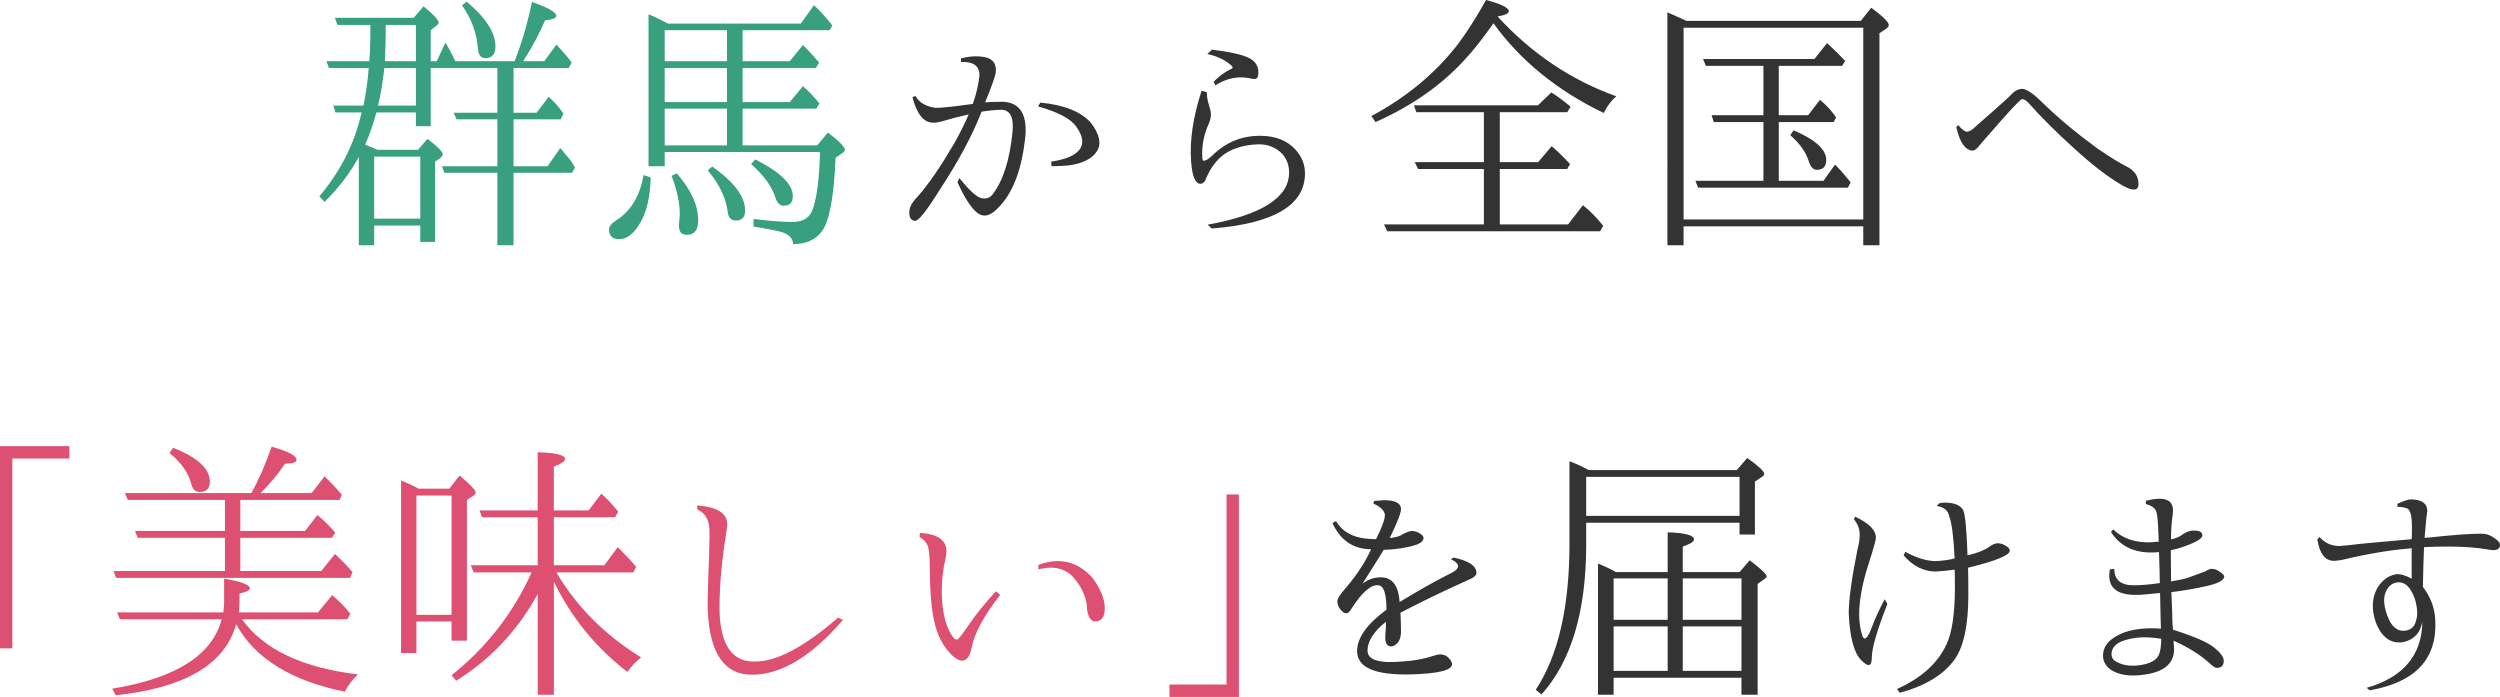
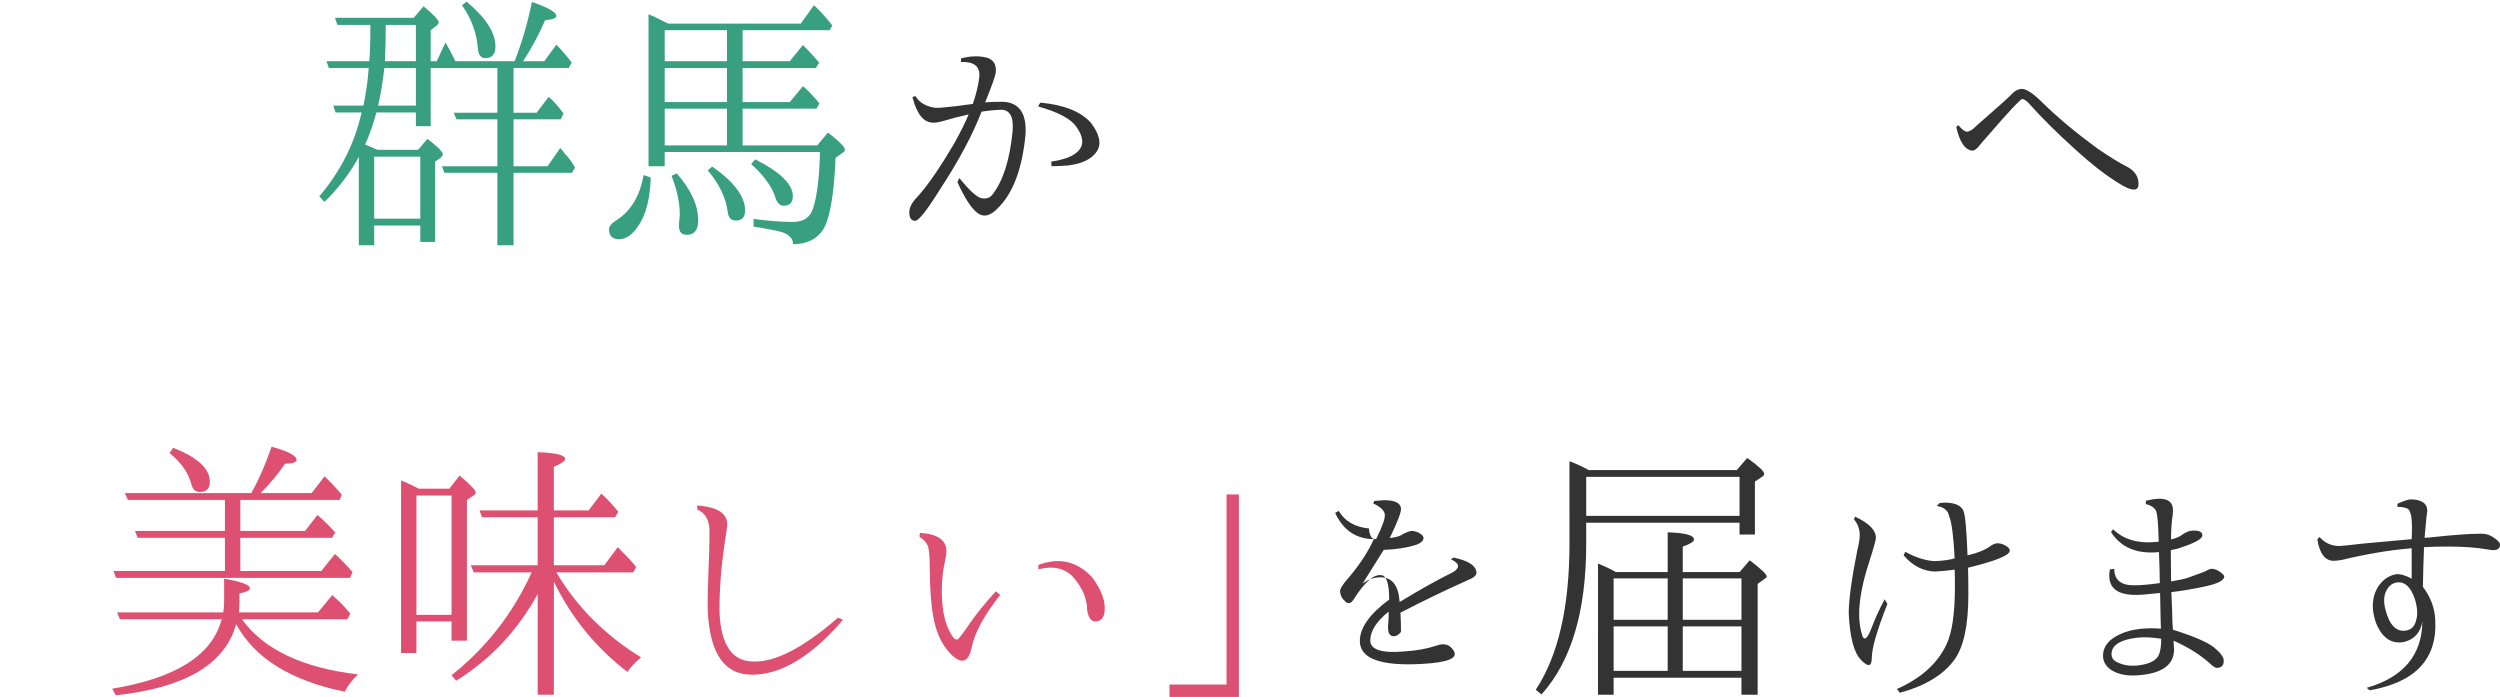
<svg xmlns="http://www.w3.org/2000/svg" version="1.1" id="レイヤー_1" x="0px" y="0px" width="355.977px" height="99.234px" viewBox="0 0 355.977 99.234" enable-background="new 0 0 355.977 99.234" xml:space="preserve">
  <g>
    <path fill="#39A07F" d="M51.992,20.586c0.156,0.053,0.742,0.3,1.758,0.742h5.781l1.328-1.563c1.458,1.12,2.188,1.85,2.188,2.188   c0,0.156-0.117,0.339-0.352,0.547l-0.742,0.508v11.445h-2.109v-2.344h-6.563v2.813h-2.188V22.344   c-1.224,2.266-2.852,4.401-4.883,6.406l-0.742-0.781c3.047-3.619,5.052-7.604,6.016-11.953h-3.711l-0.313-0.977h4.297   c0.391-1.979,0.638-3.763,0.742-5.352h-5.664l-0.352-0.977h6.094c0.104-1.041,0.156-2.513,0.156-4.414V3.555h-4.688l-0.352-1.016   h11.211l1.406-1.641c1.432,1.172,2.148,1.94,2.148,2.305c0,0.131-0.091,0.273-0.273,0.43l-0.859,0.664v4.414h0.859l1.25-2.656   c0.521,0.886,0.989,1.771,1.406,2.656h8.438c1.042-2.656,1.862-5.469,2.461-8.438c2.317,0.808,3.477,1.472,3.477,1.992   c0,0.313-0.534,0.521-1.602,0.625c-0.833,1.953-1.875,3.894-3.125,5.82H77.5l1.719-2.344l0.352,0.352   c0.729,0.781,1.341,1.511,1.836,2.188l-0.43,0.781h-7.852v6.367h3.281l1.719-2.266c0.755,0.651,1.458,1.445,2.109,2.383   l-0.391,0.82h-6.719v6.68h4.844l1.797-2.578c0.052,0.053,0.143,0.144,0.273,0.273c0.156,0.209,0.273,0.365,0.352,0.469   c0.599,0.625,1.094,1.303,1.484,2.031l-0.43,0.742h-8.32v10.313H70.82V24.609h-7.539l-0.352-0.938h7.891v-6.68H65l-0.391-0.938   h6.211V9.688h-9.492v8.281h-2.109v-1.953h-5.625C53.177,17.604,52.643,19.128,51.992,20.586z M53.281,22.305v8.828h6.563v-8.828   H53.281z M53.828,15.039h5.391V9.688h-4.492c-0.234,2.058-0.508,3.737-0.82,5.039L53.828,15.039z M54.805,8.711h4.414V3.555h-4.297   v0.742C54.922,5.678,54.883,7.148,54.805,8.711z M66.445,0.234c2.734,2.292,4.102,4.414,4.102,6.367c0,1.12-0.482,1.68-1.445,1.68   c-0.625,0-0.977-0.455-1.055-1.367c-0.156-2.188-0.912-4.244-2.266-6.172L66.445,0.234z" />
    <path fill="#39A07F" d="M91.641,24.922l1.016,0.352c-0.078,2.917-0.638,5.17-1.68,6.758c-0.859,1.354-1.797,2.031-2.813,2.031   c-0.964,0-1.445-0.469-1.445-1.406c0-0.442,0.364-0.885,1.094-1.328C89.844,30.026,91.12,27.891,91.641,24.922z M105.742,20.703   h10.625l1.523-1.836c1.614,1.25,2.422,2.07,2.422,2.461c0,0.156-0.104,0.3-0.313,0.43l-1.016,0.703   c-0.234,5.521-0.873,8.998-1.914,10.43c-0.912,1.25-2.292,1.875-4.141,1.875c0-0.756-0.495-1.315-1.484-1.68   c-0.651-0.209-2.031-0.482-4.141-0.82v-1.094c2.188,0.287,4.049,0.43,5.586,0.43c1.536,0,2.5-0.65,2.891-1.953   c0.573-1.771,0.898-4.439,0.977-8.008H94.648v2.031h-2.305V2.031c0.599,0.234,1.523,0.678,2.773,1.328h18.906l1.875-2.617   c0.859,0.781,1.731,1.745,2.617,2.891l-0.391,0.664h-12.383v4.414h6.719l1.875-2.305c0.807,0.808,1.575,1.641,2.305,2.5   l-0.469,0.781h-10.43v4.844h6.719l1.875-2.266c0.755,0.651,1.536,1.472,2.344,2.461l-0.43,0.742h-10.508V20.703z M94.648,8.711   h8.867V4.297h-8.867V8.711z M94.648,14.531h8.867V9.688h-8.867V14.531z M103.516,20.703v-5.234h-8.867v5.234H103.516z    M96.367,24.688c2.031,2.318,3.047,4.545,3.047,6.68c0,1.38-0.534,2.07-1.602,2.07c-0.755,0-1.133-0.417-1.133-1.25v-0.273   c0.078-0.729,0.117-1.172,0.117-1.328c0-1.692-0.391-3.541-1.172-5.547L96.367,24.688z M101.406,23.711   c3.125,2.188,4.688,4.271,4.688,6.25c0,0.964-0.43,1.445-1.289,1.445c-0.677,0-1.068-0.377-1.172-1.133   c-0.234-2.031-1.185-4.036-2.852-6.016L101.406,23.711z M107.539,22.695c3.567,1.797,5.352,3.542,5.352,5.234   c0,0.912-0.443,1.367-1.328,1.367c-0.547,0-0.951-0.442-1.211-1.328c-0.495-1.484-1.628-3.021-3.398-4.609L107.539,22.695z" />
    <path fill="#333333" d="M138.516,14.805c0.495-1.406,0.807-2.721,0.938-3.945c0.078-1.432-0.794-2.109-2.617-2.031V8.32   c1.276-0.338,2.441-0.391,3.496-0.156s1.543,0.925,1.465,2.07c-0.052,0.547-0.56,1.992-1.523,4.336   c0.677-0.052,1.523-0.078,2.539-0.078c2.344,0.104,3.411,1.68,3.203,4.727c-0.469,4.844-1.784,8.32-3.945,10.43   c-1.068,1.12-2.038,1.342-2.91,0.664c-0.873-0.677-1.816-2.135-2.832-4.375l0.273-0.586c1.458,1.797,2.513,2.754,3.164,2.871   c0.651,0.117,1.159-0.045,1.523-0.488c1.536-1.953,2.5-4.961,2.891-9.023c0.182-2.005-0.339-3.033-1.563-3.086   c-0.938,0.026-1.888,0.117-2.852,0.273c-1.276,3.308-3.255,7.006-5.938,11.094c-1.875,3.021-3.06,4.506-3.555,4.453   c-0.599-0.052-0.859-0.533-0.781-1.445c0.052-0.625,0.495-1.354,1.328-2.188c1.458-1.666,3.164-4.166,5.117-7.5   c0.885-1.614,1.549-2.955,1.992-4.023c-1.302,0.287-2.604,0.625-3.906,1.016c-0.521,0.131-0.912,0.183-1.172,0.156   c-1.328,0-2.305-1.211-2.93-3.633l0.43-0.156c0.521,0.912,1.458,1.472,2.813,1.68c0.417,0.026,1.393-0.052,2.93-0.234l1.445-0.195   L138.516,14.805z M149.688,23.008c2.005-0.286,3.34-0.846,4.004-1.68c0.664-0.833,0.527-1.914-0.41-3.242   c-0.755-1.146-2.578-2.122-5.469-2.93l0.313-0.547c3.359,0.313,5.755,1.264,7.188,2.852c1.276,1.667,1.563,3.034,0.859,4.102   c-0.703,1.068-2.044,1.732-4.023,1.992c-0.547,0.053-1.354,0.092-2.422,0.117L149.688,23.008z" />
-     <path fill="#333333" d="M171.953,31.992c7.735-1.406,11.602-3.88,11.602-7.422c0-1.041-0.326-1.927-0.977-2.656   c-0.886-0.911-2.006-1.367-3.359-1.367c-2.318,0.078-4.128,0.69-5.43,1.836c-0.964,0.912-1.693,2.031-2.188,3.359   c-0.208,0.287-0.43,0.43-0.664,0.43c-0.729,0-1.172-1.041-1.328-3.125c-0.234-2.994,0.26-6.367,1.484-10.117l0.742,0.195   c0.026,0.261,0.039,0.443,0.039,0.547c0.026,0.391,0.143,0.925,0.352,1.602c0.104,0.313,0.169,0.6,0.195,0.859   c0.026,0.391-0.052,0.834-0.234,1.328c-0.781,1.667-1.107,3.373-0.977,5.117c0.026,0.209,0.078,0.313,0.156,0.313   c0.313,0,0.729-0.247,1.25-0.742c1.901-1.875,4.167-2.813,6.797-2.813c2.188,0,3.88,0.664,5.078,1.992   c0.885,0.99,1.328,2.109,1.328,3.359c0,4.531-4.428,7.148-13.282,7.852L171.953,31.992z M172.813,11.641   c0.703-0.729,1.484-1.314,2.344-1.758c0.391-0.104,0.456-0.286,0.195-0.547c-0.912-0.807-2.058-1.354-3.438-1.641l0.664-0.625   c2.422,0.287,4.141,0.664,5.157,1.133c0.963,0.443,1.445,1.146,1.445,2.109c0,0.678-0.209,0.99-0.625,0.938   c-0.156,0-0.378-0.039-0.664-0.117c-0.391-0.078-0.782-0.117-1.172-0.117c-1.25,0-2.474,0.378-3.672,1.133L172.813,11.641z" />
-     <path fill="#333333" d="M213.243,2.344c4.844,5.287,10.481,9.076,16.914,11.367c-0.703,0.573-1.303,1.367-1.797,2.383   c-6.641-3.203-11.875-7.461-15.703-12.773c-1.563,2.214-2.956,3.972-4.18,5.273c-3.308,3.594-7.514,6.523-12.617,8.789   l-0.586-0.859c5.025-2.682,9.153-6.119,12.383-10.313c1.275-1.719,2.591-3.789,3.945-6.211c2.161,0.573,3.242,1.107,3.242,1.602   C214.844,1.914,214.31,2.162,213.243,2.344z M213.555,24.063v7.891h9.727l2.109-2.734c0.989,0.781,1.953,1.758,2.891,2.93   l-0.43,0.781H197.54l-0.469-0.977h14.219v-7.891h-9.375l-0.469-0.977h9.844v-7.109h-9.609L201.329,15h17.656l1.914-1.836   c0.911,0.573,1.822,1.25,2.734,2.031l-0.469,0.781h-9.609v7.109h5.469l1.914-2.266c0.65,0.521,1.523,1.367,2.617,2.539   l-0.391,0.703H213.555z" />
-     <path fill="#333333" d="M240.118,2.969h24.844l1.484-1.875c1.666,1.25,2.5,2.07,2.5,2.461c0,0.183-0.131,0.365-0.391,0.547   l-0.938,0.625v30.195h-2.305v-2.695h-25.586v2.695h-2.305V1.758C238.385,2.175,239.284,2.578,240.118,2.969z M239.727,3.945V31.25   h25.586V3.945H239.727z M253.282,17.383v8.359h6.367l1.641-2.305c0.572,0.547,1.314,1.394,2.227,2.539l-0.391,0.742h-21.328   l-0.391-0.977h9.688v-8.359h-7.07l-0.313-0.977h7.383V9.375h-8.203L242.5,8.398h15.859l1.797-2.266   c1.067,0.99,1.927,1.836,2.578,2.539l-0.43,0.703h-9.023v7.031h4.18l1.68-2.188c0.025,0.026,0.104,0.092,0.234,0.195   c0.13,0.131,0.247,0.234,0.352,0.313c0.625,0.573,1.197,1.237,1.719,1.992l-0.352,0.664H253.282z M255.391,18.555   c3.099,1.328,4.648,2.734,4.648,4.219c0,0.938-0.443,1.406-1.328,1.406c-0.495,0-0.873-0.377-1.133-1.133   c-0.391-1.328-1.276-2.591-2.656-3.789L255.391,18.555z" />
    <path fill="#333333" d="M278.829,17.813c0.494,0.573,0.885,0.886,1.172,0.938c0.234,0.026,0.547-0.104,0.938-0.391   c0.208-0.208,1.074-0.977,2.598-2.305s2.5-2.22,2.93-2.676c0.43-0.455,0.892-0.696,1.387-0.723c0.65-0.025,1.641,0.625,2.969,1.953   c2.213,2.162,4.817,4.336,7.813,6.523c1.822,1.25,3.216,2.109,4.18,2.578c1.067,0.547,1.627,1.315,1.68,2.305   c0.052,0.625-0.144,0.951-0.586,0.977c-0.521,0.026-1.303-0.299-2.344-0.977c-1.875-1.172-3.881-2.734-6.016-4.688   c-2.683-2.422-4.922-4.648-6.719-6.68c-0.365-0.364-0.664-0.547-0.898-0.547c-0.261,0.026-1.889,1.771-4.883,5.234   c-0.625,0.703-1.029,1.172-1.211,1.406c-0.417,0.521-0.769,0.756-1.055,0.703c-1.016-0.13-1.758-1.25-2.227-3.359L278.829,17.813z" />
-     <path fill="#DE5072" d="M9.883,63.531v1.758H1.758V92.32H0V63.531H9.883z" />
    <path fill="#DE5072" d="M34.023,87.203h11.25l2.031-2.461c1.042,0.886,1.901,1.771,2.578,2.656l-0.43,0.781h-15   c3.099,4.297,8.606,6.914,16.523,7.852c-0.808,0.755-1.433,1.575-1.875,2.461c-7.683-1.563-12.839-4.766-15.469-9.609   C32.044,94.586,26.328,97.958,16.484,99l-0.508-0.938c9.063-1.484,14.258-4.778,15.586-9.883H17.07l-0.391-0.977h15.117   c0.078-0.547,0.117-1.041,0.117-1.484v-3.32c2.448,0.417,3.672,0.873,3.672,1.367c0,0.287-0.495,0.534-1.484,0.742v1.211   C34.102,86.058,34.075,86.553,34.023,87.203z M35.781,70.211c1.067-1.9,2.031-4.102,2.891-6.602   c2.37,0.651,3.555,1.276,3.555,1.875c0,0.339-0.547,0.521-1.641,0.547c-0.964,1.433-2.123,2.826-3.477,4.18h7.266l1.836-2.383   c0.781,0.729,1.602,1.602,2.461,2.617l-0.313,0.742H34.219v4.414h9.219l1.758-2.266c0.885,0.729,1.731,1.563,2.539,2.5   l-0.469,0.742H34.219v4.727h11.523l1.953-2.422c0.989,0.912,1.823,1.771,2.5,2.578l-0.352,0.82h-33.32l-0.352-0.977h15.859v-4.727   H19.609l-0.391-0.977h12.813v-4.414H18.203l-0.43-0.977H35.781z M24.648,63.766c3.489,1.354,5.234,2.969,5.234,4.844   c0,0.964-0.482,1.445-1.445,1.445c-0.599,0-0.99-0.352-1.172-1.055c-0.417-1.641-1.458-3.138-3.125-4.492L24.648,63.766z" />
    <path fill="#DE5072" d="M59.609,69.586h4.375l1.445-1.875c1.536,1.276,2.305,2.084,2.305,2.422c0,0.156-0.104,0.3-0.313,0.43   l-0.938,0.625v20.039h-2.188v-2.734h-5v4.492h-2.188v-24.57c0.495,0.183,1.159,0.482,1.992,0.898L59.609,69.586z M59.297,70.563   v16.992h5V70.563H59.297z M78.867,82.828v16.094h-2.305V84.586c-2.839,5.183-6.706,9.297-11.602,12.344l-0.664-0.781   c4.974-3.958,8.776-8.841,11.406-14.648h-8.242l-0.43-1.016h9.531v-6.836h-7.93l-0.352-0.977h8.281v-8.281   c2.604,0.078,3.906,0.404,3.906,0.977c0,0.287-0.534,0.651-1.602,1.094v6.211h4.961l1.797-2.383c0.703,0.6,1.51,1.459,2.422,2.578   l-0.469,0.781h-8.711v6.836h7.188l1.914-2.578c1.172,1.172,2.044,2.109,2.617,2.813L90.195,81.5H79.219   c2.891,4.896,6.914,8.933,12.07,12.109c-0.755,0.6-1.406,1.289-1.953,2.07C84.856,92.242,81.367,87.959,78.867,82.828z" />
    <path fill="#DE5072" d="M120.039,88.258c-4.505,5.234-8.841,7.839-13.008,7.813c-3.88,0-5.964-3.021-6.25-9.063   c-0.052-1.016,0.013-3.75,0.195-8.203c0.052-2.135,0.065-3.268,0.039-3.398c-0.052-1.432-0.625-2.383-1.719-2.852l-0.039-0.586   c2.813,0.209,4.245,1.081,4.297,2.617c0.026,0.183-0.104,1.159-0.391,2.93c-0.521,3.594-0.755,6.875-0.703,9.844   c0.234,4.558,1.849,6.836,4.844,6.836c3.099,0.104,7.109-1.979,12.031-6.25L120.039,88.258z" />
    <path fill="#DE5072" d="M142.422,84.703c-2.292,2.917-3.646,5.41-4.063,7.48c-0.417,2.07-1.354,2.441-2.813,1.113   c-1.224-1.197-2.058-2.773-2.5-4.727c-0.417-1.719-0.638-4.388-0.664-8.008c0-1.25-0.078-2.161-0.234-2.734   c-0.208-0.572-0.612-1.028-1.211-1.367l0.039-0.586c2.526,0.156,3.789,1.029,3.789,2.617c0,0.287-0.052,0.678-0.156,1.172   c-0.339,1.459-0.508,2.93-0.508,4.414c0,3.073,0.573,5.339,1.719,6.797c0.156,0.131,0.313,0.195,0.469,0.195   s0.716-0.709,1.68-2.129c0.963-1.419,2.239-3.001,3.828-4.746L142.422,84.703z M147.852,80.445   c2.969-1.119,5.521-0.533,7.656,1.758c1.198,1.615,1.797,3.073,1.797,4.375c0.026,1.25-0.43,1.889-1.367,1.914   c-0.547,0-0.925-0.508-1.133-1.523c0-1.588-0.599-3.111-1.797-4.57c-1.198-1.458-2.917-1.9-5.156-1.328V80.445z" />
    <path fill="#DE5072" d="M166.523,99.234v-1.758h8.125v-27.07h1.758v28.828H166.523z" />
-     <path fill="#333333" d="M195.938,76.773c0.885-1.771,1.302-2.942,1.25-3.516c-0.078-0.572-0.625-1.094-1.641-1.563l0.117-0.352   c0.781-0.078,1.263-0.117,1.445-0.117c1.51,0,2.305,0.391,2.383,1.172c0.052,0.495-0.482,1.901-1.602,4.219   c0.911-0.104,1.549-0.299,1.914-0.586c0.625-0.313,1.055-0.455,1.289-0.43c0.416,0.026,0.794,0.156,1.133,0.391   c0.313,0.183,0.469,0.391,0.469,0.625c0,0.365-0.326,0.678-0.977,0.938c-1.381,0.443-2.943,0.69-4.688,0.742   c-0.964,1.563-1.967,3.164-3.008,4.805c0.781-0.599,1.641-0.898,2.578-0.898c1.641,0,2.539,1.172,2.695,3.516   c2.864-1.744,5.403-3.164,7.617-4.258c0.469-0.286,0.703-0.572,0.703-0.859c0-0.313-0.339-0.638-1.016-0.977l0.391-0.234   c2.188,0.469,3.268,1.211,3.242,2.227c0,0.339-0.456,0.69-1.367,1.055c-3.256,1.459-6.406,2.982-9.453,4.57   c0.052,0.938,0.078,1.85,0.078,2.734c0,0.573-0.131,1.055-0.391,1.445c-0.339,0.417-0.678,0.625-1.016,0.625   c-0.625,0-0.898-0.547-0.82-1.641c0.078-0.807,0.104-1.432,0.078-1.875c-1.745,1.406-2.617,2.773-2.617,4.102   s1.627,1.85,4.883,1.563c1.719-0.104,3.229-0.377,4.531-0.82c0.364-0.13,0.664-0.195,0.898-0.195c0.391,0,0.716,0.092,0.977,0.273   c0.494,0.391,0.742,0.769,0.742,1.133c0,0.859-1.992,1.342-5.977,1.445c-5.026,0.104-7.539-1.002-7.539-3.32   c0-1.875,1.393-3.841,4.18-5.898c0-2.291-0.391-3.45-1.172-3.477c-1.042-0.104-2.292,0.977-3.75,3.242   c-0.287,0.495-0.547,0.742-0.781,0.742c-0.261,0-0.469-0.104-0.625-0.313c-0.391-0.313-0.612-0.755-0.664-1.328   c-0.053-0.364,0.391-1.067,1.328-2.109c1.51-1.797,2.669-3.58,3.477-5.352c-0.183,0-0.391-0.013-0.625-0.039   c-2.214-0.208-3.842-1.445-4.883-3.711l0.508-0.273c0.859,1.459,2.291,2.292,4.297,2.5   C195.079,76.748,195.547,76.773,195.938,76.773z" />
+     <path fill="#333333" d="M195.938,76.773c0.885-1.771,1.302-2.942,1.25-3.516c-0.078-0.572-0.625-1.094-1.641-1.563l0.117-0.352   c0.781-0.078,1.263-0.117,1.445-0.117c1.51,0,2.305,0.391,2.383,1.172c0.052,0.495-0.482,1.901-1.602,4.219   c0.911-0.104,1.549-0.299,1.914-0.586c0.625-0.313,1.055-0.455,1.289-0.43c0.416,0.026,0.794,0.156,1.133,0.391   c0.313,0.183,0.469,0.391,0.469,0.625c0,0.365-0.326,0.678-0.977,0.938c-1.381,0.443-2.943,0.69-4.688,0.742   c-0.964,1.563-1.967,3.164-3.008,4.805c0.781-0.599,1.641-0.898,2.578-0.898c1.641,0,2.539,1.172,2.695,3.516   c2.864-1.744,5.403-3.164,7.617-4.258c0.469-0.286,0.703-0.572,0.703-0.859c0-0.313-0.339-0.638-1.016-0.977l0.391-0.234   c2.188,0.469,3.268,1.211,3.242,2.227c0,0.339-0.456,0.69-1.367,1.055c-3.256,1.459-6.406,2.982-9.453,4.57   c0.052,0.938,0.078,1.85,0.078,2.734c-0.339,0.417-0.678,0.625-1.016,0.625   c-0.625,0-0.898-0.547-0.82-1.641c0.078-0.807,0.104-1.432,0.078-1.875c-1.745,1.406-2.617,2.773-2.617,4.102   s1.627,1.85,4.883,1.563c1.719-0.104,3.229-0.377,4.531-0.82c0.364-0.13,0.664-0.195,0.898-0.195c0.391,0,0.716,0.092,0.977,0.273   c0.494,0.391,0.742,0.769,0.742,1.133c0,0.859-1.992,1.342-5.977,1.445c-5.026,0.104-7.539-1.002-7.539-3.32   c0-1.875,1.393-3.841,4.18-5.898c0-2.291-0.391-3.45-1.172-3.477c-1.042-0.104-2.292,0.977-3.75,3.242   c-0.287,0.495-0.547,0.742-0.781,0.742c-0.261,0-0.469-0.104-0.625-0.313c-0.391-0.313-0.612-0.755-0.664-1.328   c-0.053-0.364,0.391-1.067,1.328-2.109c1.51-1.797,2.669-3.58,3.477-5.352c-0.183,0-0.391-0.013-0.625-0.039   c-2.214-0.208-3.842-1.445-4.883-3.711l0.508-0.273c0.859,1.459,2.291,2.292,4.297,2.5   C195.079,76.748,195.547,76.773,195.938,76.773z" />
    <path fill="#333333" d="M226.211,66.93h21.094l1.484-1.719c1.614,1.146,2.422,1.901,2.422,2.266c0,0.156-0.131,0.313-0.391,0.469   l-0.938,0.625v7.539h-2.188v-1.68H225.86v3.086c0,9.531-2.123,16.654-6.367,21.367l-0.82-0.664   c3.203-4.844,4.805-11.783,4.805-20.82V65.68C224.336,65.992,225.248,66.409,226.211,66.93z M225.86,67.906v5.547h21.836v-5.547   H225.86z M239.61,81.461h8.086l1.445-1.68c1.614,1.225,2.422,1.992,2.422,2.305c0,0.104-0.104,0.222-0.313,0.352l-0.977,0.703   v15.781h-2.305V96.5h-18.203v2.422h-2.227V80.25c1.094,0.443,1.939,0.847,2.539,1.211h7.383v-5.664   c2.5,0.078,3.75,0.417,3.75,1.016c0,0.313-0.534,0.651-1.602,1.016V81.461z M237.461,82.359h-7.695v5.898h7.695V82.359z    M229.766,95.523h7.695v-6.328h-7.695V95.523z M247.969,88.258v-5.898h-8.359v5.898H247.969z M247.969,89.195h-8.359v6.328h8.359   V89.195z" />
    <path fill="#333333" d="M268.36,85.328l0.391,0.664c-1.511,3.828-2.253,6.42-2.227,7.773c-0.026,1.172-0.541,1.237-1.543,0.195   c-1.003-1.041-1.582-3.242-1.738-6.602c0-1.953,0.416-5,1.25-9.141c0.208-0.807,0.313-1.484,0.313-2.031   c0-0.859-0.273-1.602-0.82-2.227l0.156-0.391c1.979,0.912,2.969,1.914,2.969,3.008c0,0.313-0.339,1.523-1.016,3.633   c-0.912,2.813-1.367,5.248-1.367,7.305c0,1.146,0.169,2.201,0.508,3.164c0.313,0.547,0.729,0.131,1.25-1.25   C267.005,88.05,267.63,86.683,268.36,85.328z M278.321,79.508c-0.156-3.15-0.417-5.156-0.781-6.016   c-0.156-0.807-0.742-1.289-1.758-1.445l0.352-0.391c0.156-0.025,0.338-0.052,0.547-0.078c1.484-0.052,2.435,0.3,2.852,1.055   c0.286,0.547,0.494,2.695,0.625,6.445c1.38-0.313,2.447-0.742,3.203-1.289c0.364-0.26,0.689-0.403,0.977-0.43   c0.494-0.025,0.977,0.131,1.445,0.469c0.26,0.183,0.391,0.378,0.391,0.586c0,0.651-1.979,1.459-5.938,2.422v0.273   c0.025,0.678,0.039,1.875,0.039,3.594c0,4.375-0.678,7.475-2.031,9.297c-1.589,2.136-4.167,3.685-7.734,4.648l-0.391-0.547   c3.438-1.536,5.781-3.646,7.031-6.328c0.807-1.666,1.211-4.414,1.211-8.242c0-1.119-0.014-1.927-0.039-2.422   c-0.625,0.104-1.537,0.195-2.734,0.273c-1.719-0.025-3.229-0.794-4.531-2.305l0.234-0.508c1.51,0.834,2.916,1.276,4.219,1.328   C276.68,79.847,277.618,79.717,278.321,79.508z" />
    <path fill="#333333" d="M307.344,76.07c-0.053-1.692-0.156-2.773-0.313-3.242c-0.183-0.494-0.678-0.846-1.484-1.055v-0.469   c2.578-0.65,3.867-0.195,3.867,1.367c0,0.053-0.014,0.261-0.039,0.625c-0.131,0.859-0.209,1.823-0.234,2.891V76.5v0.313   c0.755-0.182,1.314-0.43,1.68-0.742c0.416-0.286,0.833-0.455,1.25-0.508c1.016-0.078,1.523,0.144,1.523,0.664   c0.025,0.521-1.172,1.159-3.594,1.914c-0.339,0.078-0.639,0.144-0.898,0.195c0,1.511,0.013,2.995,0.039,4.453   c1.119-0.182,1.927-0.357,2.422-0.527c0.494-0.169,1.289-0.462,2.383-0.879c0.364-0.208,0.65-0.338,0.859-0.391   c0.494-0.025,0.977,0.156,1.445,0.547c0.26,0.183,0.416,0.365,0.469,0.547c-0.026,0.547-0.898,1.01-2.617,1.387   c-1.719,0.378-3.359,0.658-4.922,0.84c0,0.078,0.013,0.339,0.039,0.781c0.052,1.12,0.091,2.305,0.117,3.555l0.078,1.016   c2.969,0.938,4.915,1.777,5.84,2.52c0.924,0.742,1.387,1.374,1.387,1.895c0,0.678-0.326,1.016-0.977,1.016   c-0.209,0-0.482-0.156-0.82-0.469c-1.433-1.328-3.217-2.461-5.352-3.398c0.052,0.625,0.078,1.029,0.078,1.211   c0,2.136-1.563,3.359-4.688,3.672c-1.745,0.209-3.164-0.025-4.258-0.703c-0.781-0.547-1.172-1.224-1.172-2.031   c0-0.989,0.455-1.81,1.367-2.461c1.016-0.729,2.317-1.185,3.906-1.367c0.885-0.104,1.875-0.117,2.969-0.039v-0.156l-0.039-1.133   l-0.078-3.789c-1.928,0.209-3.061,0.3-3.398,0.273c-2.943,0.026-4.193-1.185-3.75-3.633l0.625-0.078   c0,1.563,0.924,2.344,2.773,2.344c0.989,0,2.227-0.104,3.711-0.313c-0.026-1.146-0.039-1.81-0.039-1.992l-0.078-2.422   c-3.125,0.313-5.404-0.638-6.836-2.852l0.313-0.391c1.536,1.511,3.697,2.097,6.484,1.758L307.344,76.07z M307.735,90.953   c-1.328-0.208-2.461-0.26-3.398-0.156c-2.448,0.287-3.672,1.068-3.672,2.344c0,0.547,0.286,0.938,0.859,1.172   c0.807,0.417,1.797,0.561,2.969,0.43c1.25-0.156,2.109-0.494,2.578-1.016C307.513,93.311,307.735,92.386,307.735,90.953z" />
    <path fill="#333333" d="M343.399,76.773c0.025-0.338,0.039-0.859,0.039-1.563c0-0.13,0-0.221,0-0.273   c0-1.25-0.17-2.057-0.508-2.422c-0.234-0.208-0.756-0.325-1.563-0.352v-0.43c0.938-0.416,1.549-0.625,1.836-0.625   c1.614,0,2.422,0.561,2.422,1.68c0,0.026-0.039,0.3-0.117,0.82c-0.104,1.042-0.195,2.031-0.273,2.969l0.664-0.039   c3.307-0.364,5.781-0.547,7.422-0.547c0.703,0,1.341,0.222,1.914,0.664c0.494,0.339,0.742,0.639,0.742,0.898   c0,0.521-0.313,0.781-0.938,0.781c-0.234,0-0.547-0.039-0.938-0.117c-1.511-0.26-3.347-0.391-5.508-0.391   c-1.303,0-2.422,0.026-3.359,0.078l-0.078,0.039c-0.078,1.979-0.131,3.854-0.156,5.625c1.094,1.433,1.68,2.995,1.758,4.688   c0.313,5.547-2.8,8.893-9.336,10.039l-0.43-0.352c5.234-1.51,7.877-4.661,7.93-9.453c-0.261,1.589-1.146,2.565-2.656,2.93   c-1.641,0.287-2.891-0.469-3.75-2.266c-0.261-0.547-0.456-1.211-0.586-1.992c-0.183-1.302,0.025-2.474,0.625-3.516   c0.65-1.041,1.51-1.666,2.578-1.875c0.599-0.078,1.354,0.131,2.266,0.625v-4.336c-0.104,0-0.209,0.014-0.313,0.039   c-2.865,0.234-6.094,0.781-9.688,1.641c-0.521,0.078-0.886,0.117-1.094,0.117c-1.225,0-2.006-1.016-2.344-3.047l0.313-0.352   c0.755,0.859,1.705,1.289,2.852,1.289c0.234,0,1.367-0.117,3.398-0.352C336.602,77.398,338.893,77.19,343.399,76.773z    M343.868,85.328c-0.6-1.771-1.472-2.564-2.617-2.383c-0.625,0.104-1.107,0.482-1.445,1.133c-0.391,0.729-0.43,1.667-0.117,2.813   c0.572,2.162,1.549,3.125,2.93,2.891c0.755-0.13,1.224-0.611,1.406-1.445C344.284,87.581,344.232,86.578,343.868,85.328z" />
  </g>
</svg>